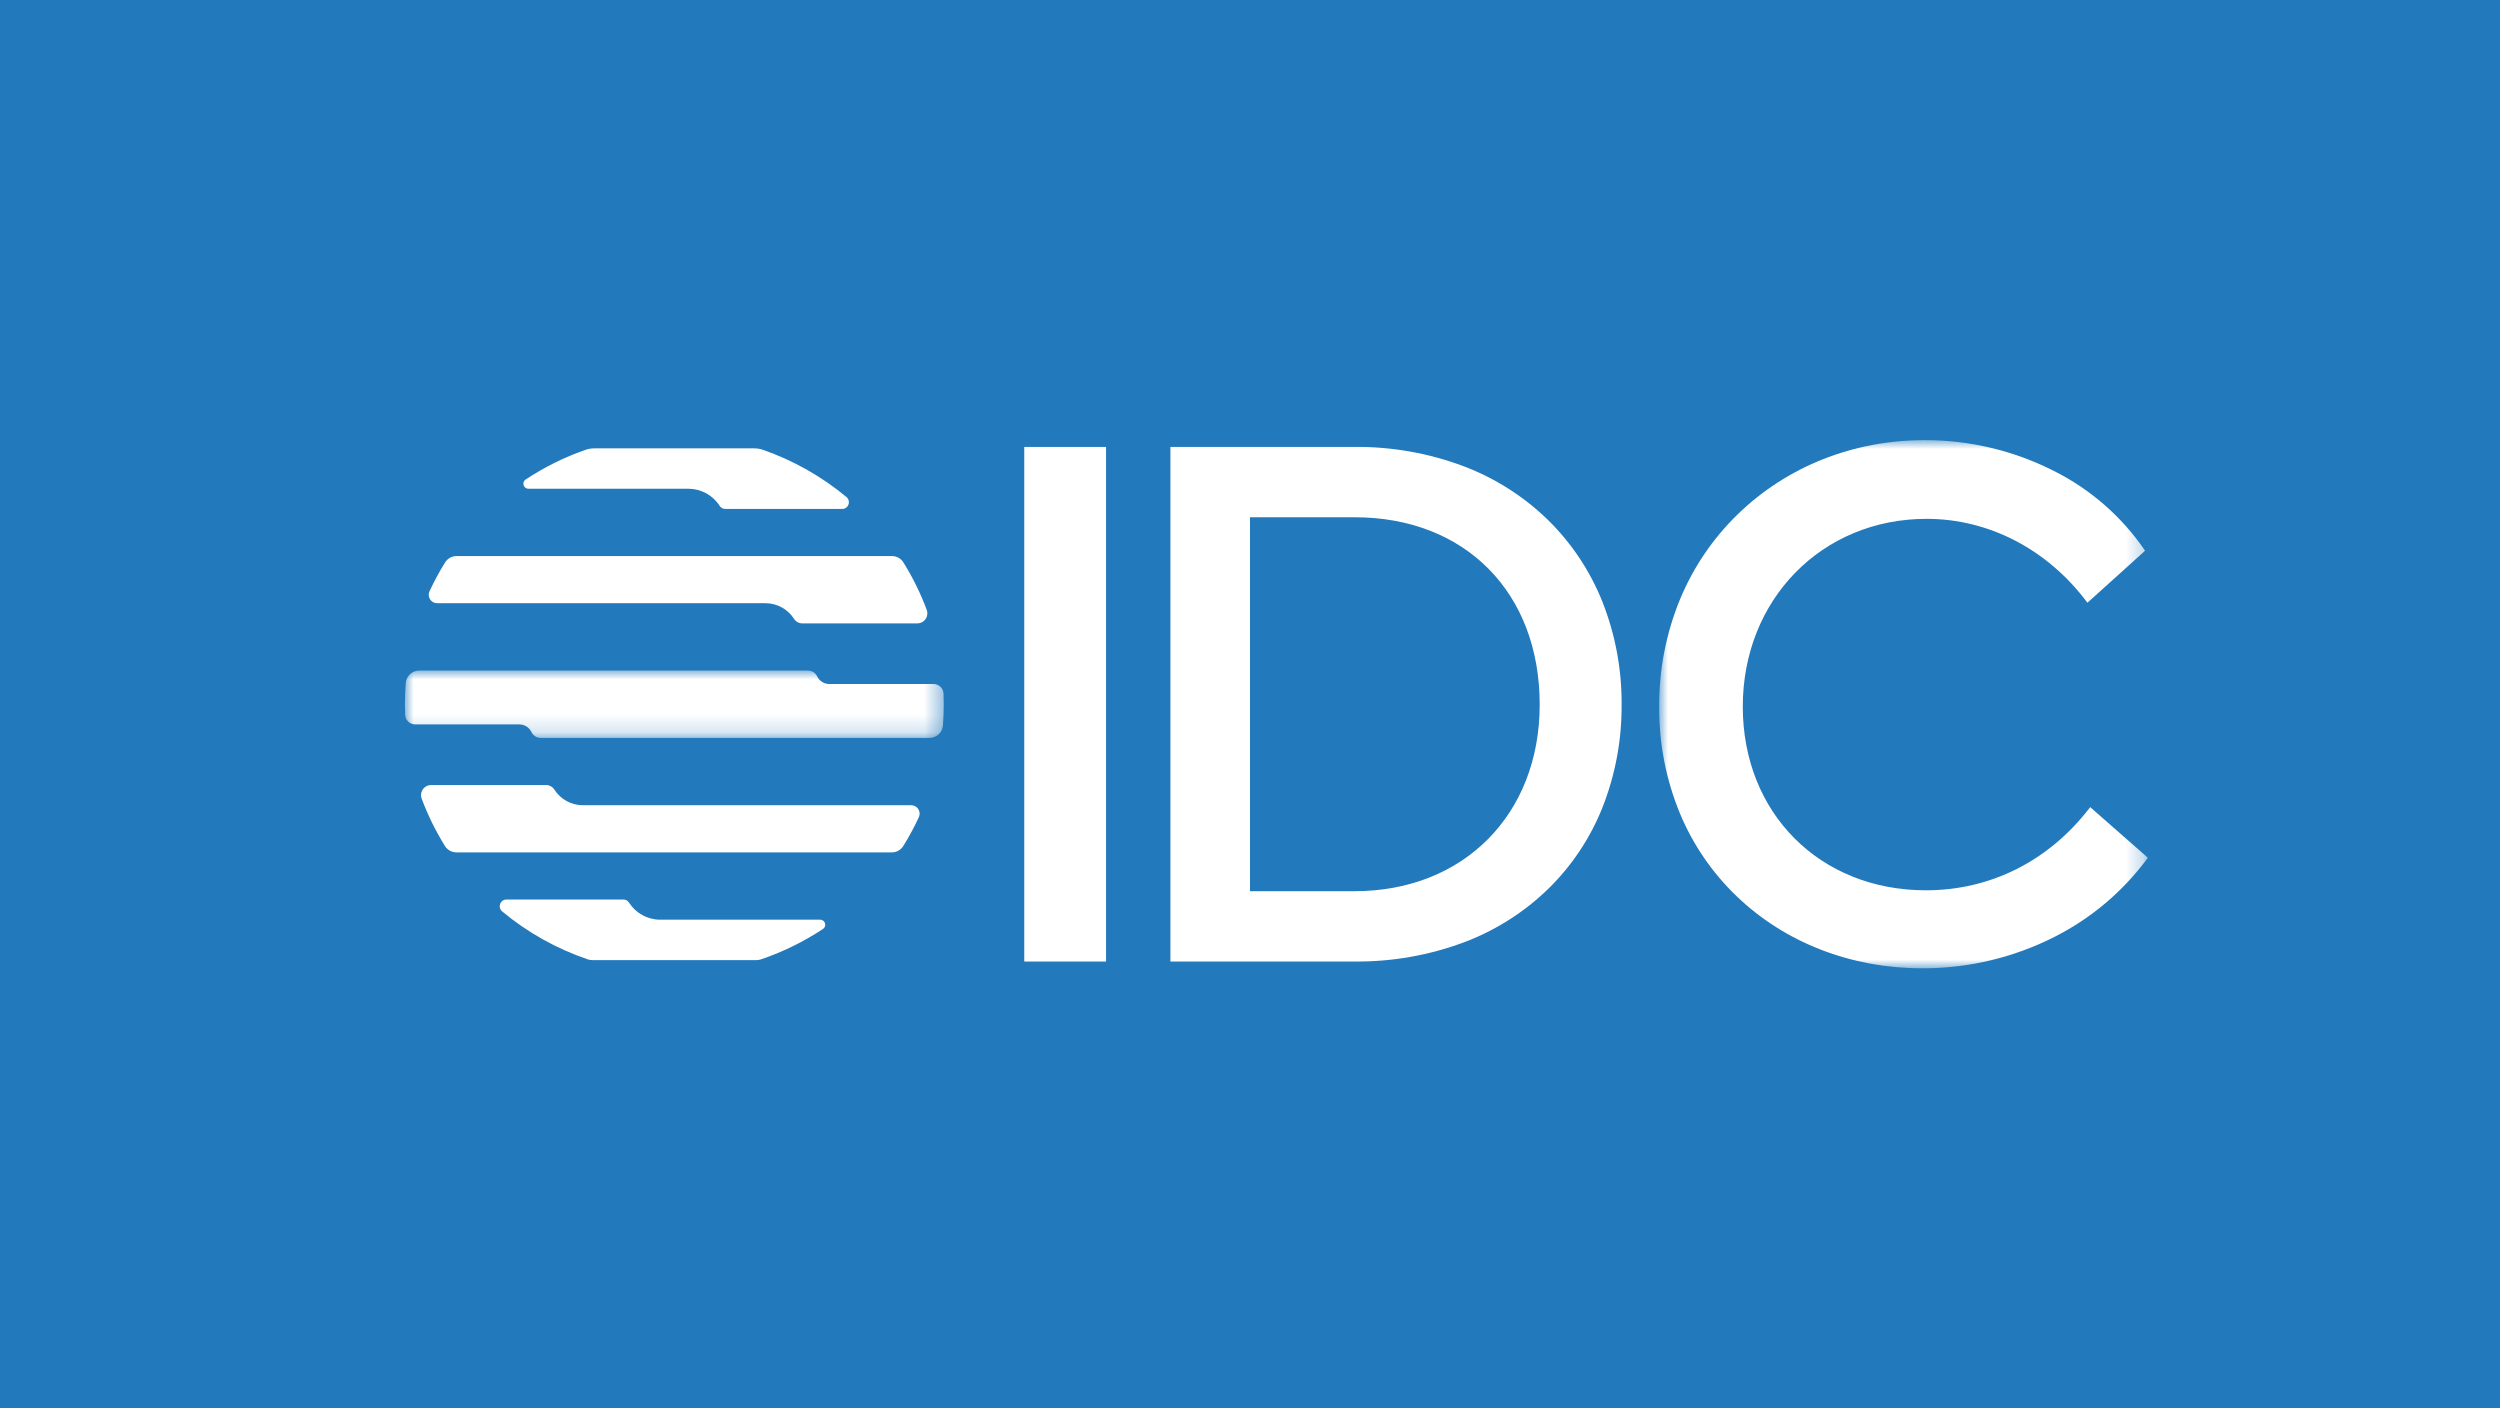
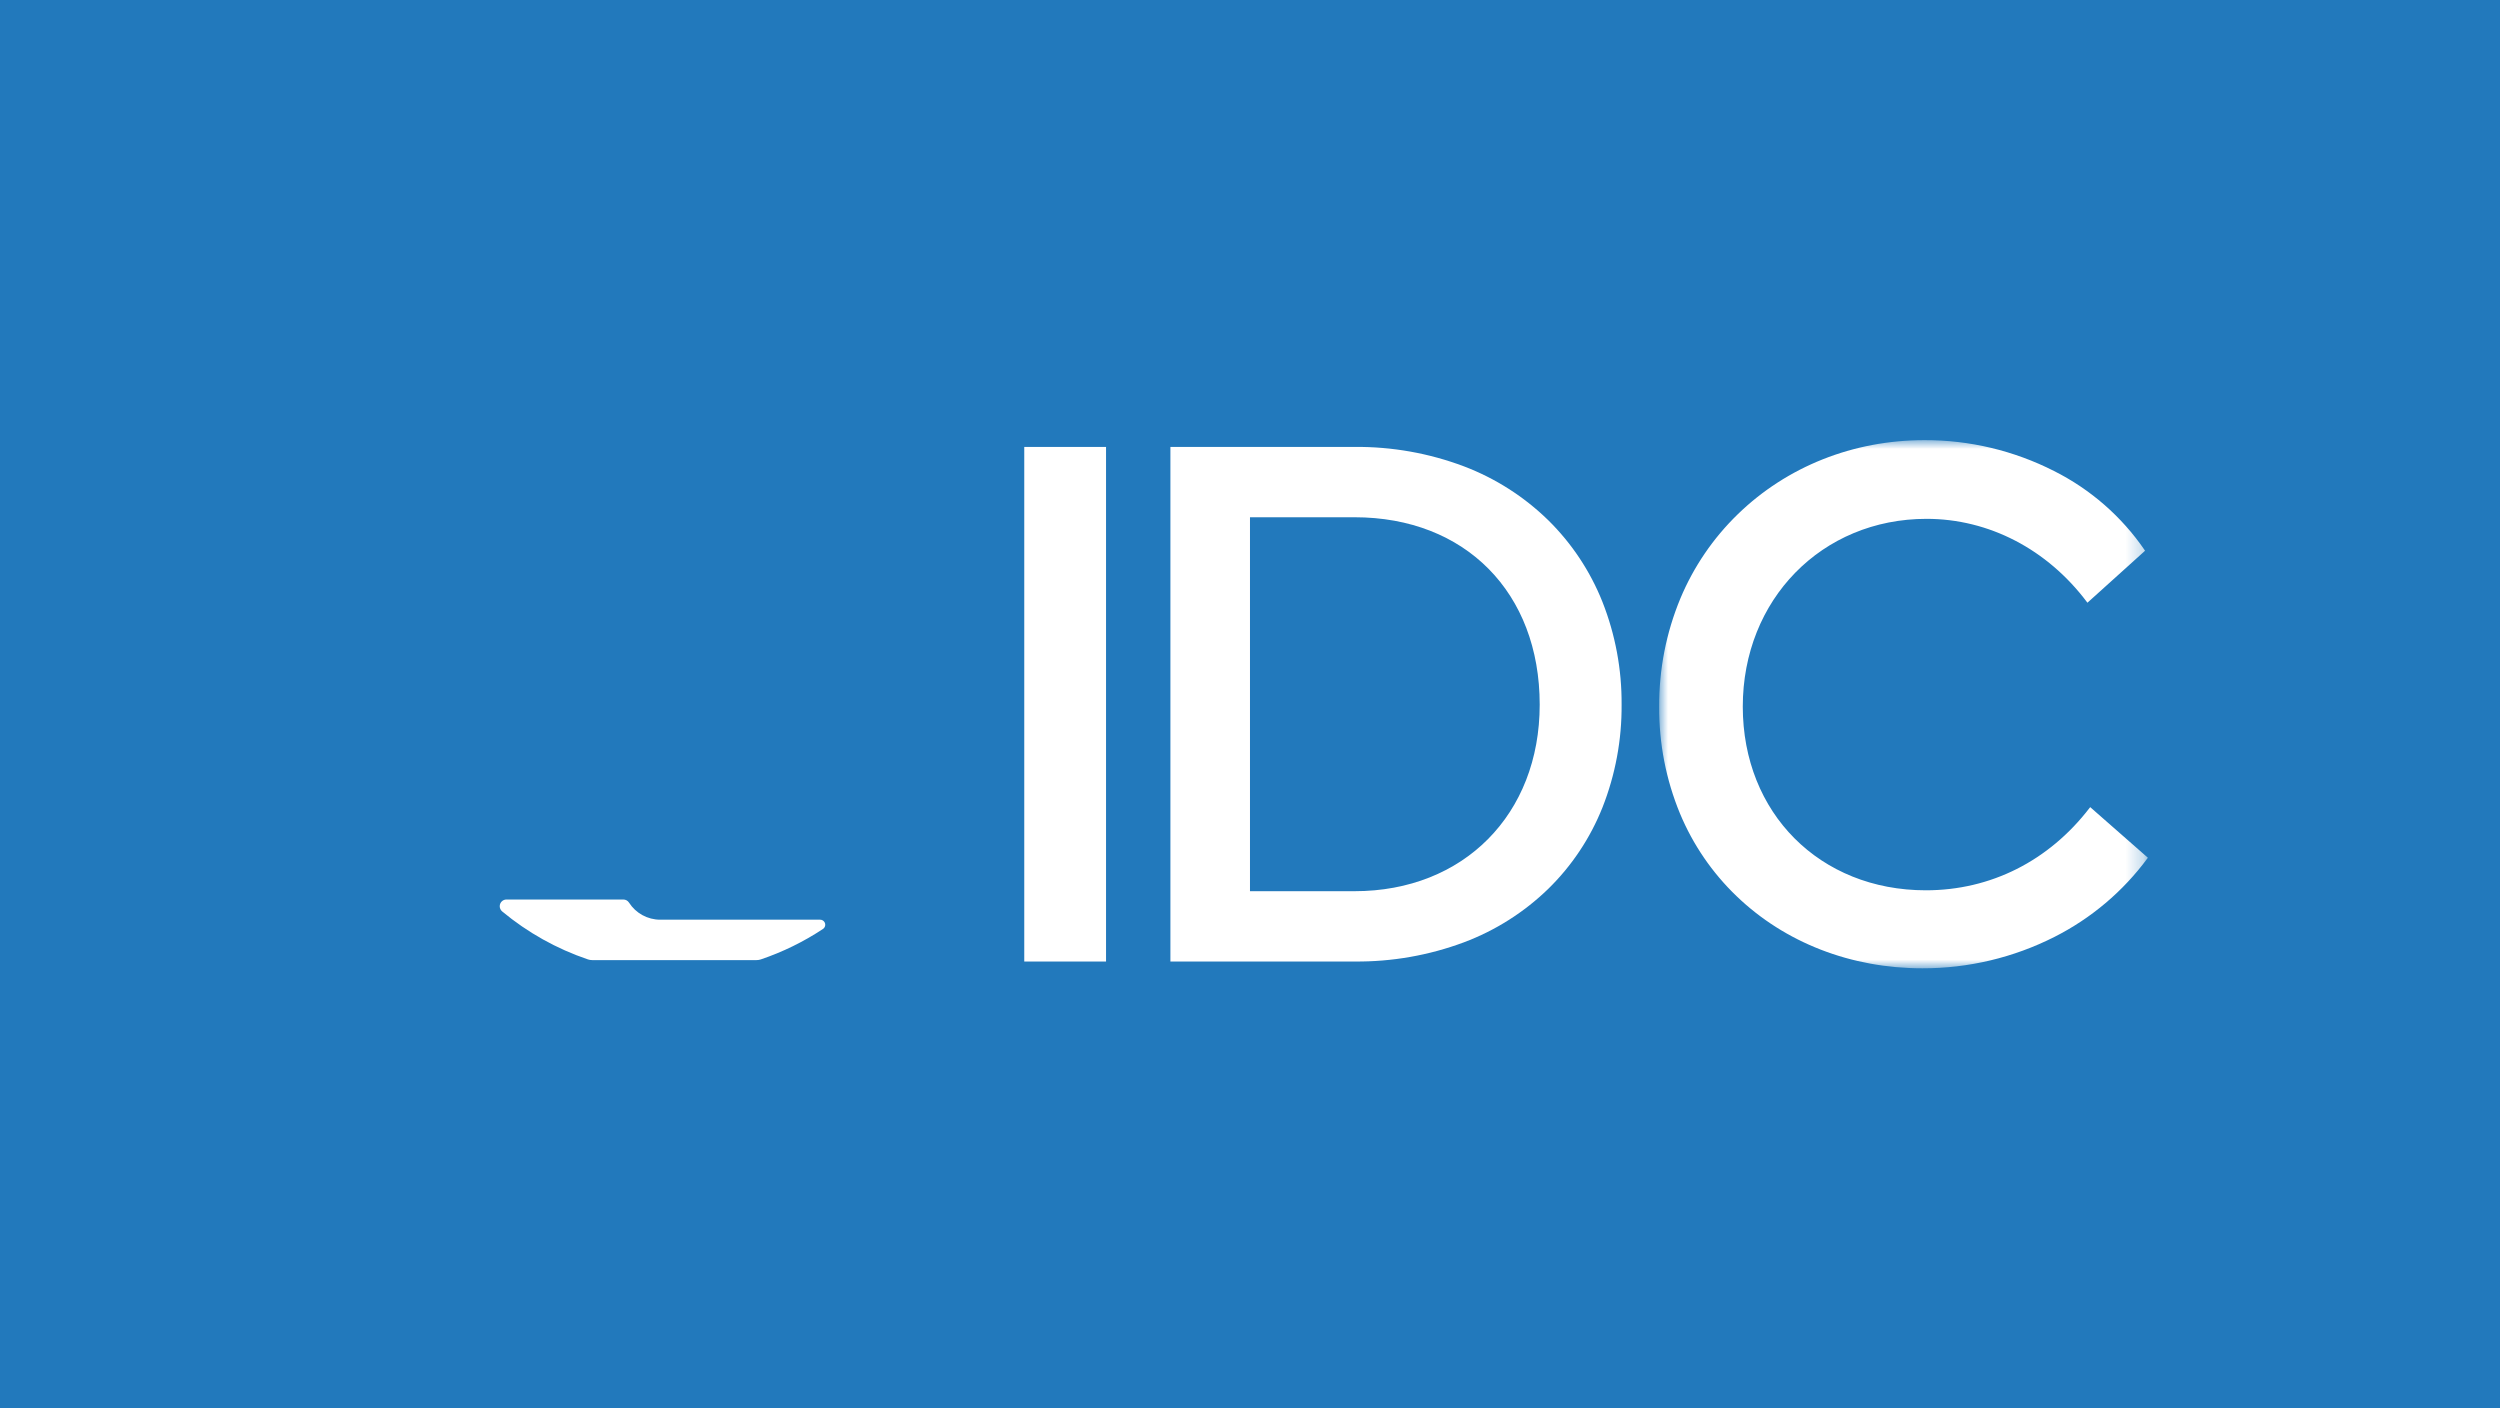
<svg xmlns="http://www.w3.org/2000/svg" xmlns:xlink="http://www.w3.org/1999/xlink" width="142px" height="80px" viewBox="0 0 142 80" version="1.1">
  <title>2</title>
  <defs>
    <polygon id="path-1" points="0 0 27.758 0 27.758 30 0 30" />
-     <polygon id="path-3" points="0 0 30.606 0 30.606 3.825 0 3.825" />
  </defs>
  <g id="页面-1" stroke="none" stroke-width="1" fill="none" fill-rule="evenodd">
    <g id="0428_新势力3.0_视频弹幕" transform="translate(-410, -789)">
      <g id="编组-28" transform="translate(-83.092, 0)">
        <g id="编组-15" transform="translate(313.092, 739)">
          <g id="2" transform="translate(180, 50)">
            <polygon id="idc" fill="#2279BC" points="0 80 142 80 142 0 0 0" />
            <g id="编组" transform="translate(23, 25)">
              <polygon id="Fill-1" fill="#FFFFFF" points="35.178 29.615 39.823 29.615 39.823 0.386 35.178 0.386" />
              <g>
                <path d="M64.455,15.022 C64.455,21.262 60.13,25.62 53.937,25.62 L47.999,25.62 L47.999,4.38 L53.937,4.38 C60.228,4.38 64.455,8.657 64.455,15.022 M64.94,4.548 C63.57,3.21 61.94,2.169 60.151,1.488 C58.165,0.74 56.059,0.366 53.937,0.385 L43.479,0.385 L43.479,29.614 L53.937,29.614 C56.058,29.634 58.163,29.265 60.151,28.524 C61.939,27.852 63.569,26.819 64.939,25.489 C66.277,24.181 67.326,22.606 68.019,20.868 C68.753,19.007 69.122,17.021 69.107,15.022 C69.121,13.025 68.752,11.044 68.019,9.187 C67.325,7.444 66.276,5.864 64.94,4.548" id="Fill-2" fill="#FFFFFF" />
                <g transform="translate(71.242, 0)">
                  <mask id="mask-2" fill="white">
                    <use xlink:href="#path-1" />
                  </mask>
                  <g id="Clip-5" />
                  <path d="M24.481,20.845 L24.455,20.879 C22.134,23.903 18.828,25.569 15.147,25.569 C9.122,25.569 4.748,21.182 4.748,15.137 C4.748,9.056 9.235,4.47 15.186,4.47 C18.721,4.47 22.042,6.195 24.298,9.2 L24.324,9.234 L27.573,6.304 L27.598,6.281 L27.579,6.253 C26.272,4.342 24.499,2.794 22.429,1.754 C20.15,0.595 17.627,-0.007 15.069,0 C11.026,0 7.261,1.494 4.466,4.207 C3.066,5.565 1.956,7.192 1.204,8.991 C0.396,10.939 -0.013,13.029 0,15.137 C-0.015,17.219 0.386,19.283 1.18,21.207 C1.917,22.976 3.011,24.573 4.393,25.9 C7.143,28.544 10.892,30 14.952,30 C17.557,30.005 20.126,29.394 22.45,28.217 C24.538,27.161 26.348,25.631 27.737,23.748 L27.758,23.72 L24.481,20.845 Z" id="Fill-4" fill="#FFFFFF" mask="url(#mask-2)" />
                </g>
                <path d="M5.523,26.769 C6.965,27.969 8.617,28.892 10.394,29.494 C10.472,29.521 10.554,29.534 10.637,29.534 L19.972,29.534 C20.055,29.534 20.137,29.521 20.216,29.494 C21.462,29.072 22.648,28.491 23.745,27.765 C23.877,27.677 23.914,27.499 23.825,27.367 C23.772,27.287 23.682,27.239 23.586,27.239 L14.501,27.239 C13.782,27.239 13.113,26.872 12.726,26.266 C12.656,26.157 12.536,26.092 12.406,26.092 L5.767,26.092 C5.556,26.092 5.385,26.263 5.385,26.474 C5.385,26.588 5.436,26.696 5.523,26.769" id="Fill-6" fill="#FFFFFF" />
-                 <path d="M25.079,3.231 C23.671,2.061 22.065,1.153 20.337,0.55 C20.175,0.494 20.006,0.466 19.836,0.467 L10.758,0.467 C10.588,0.466 10.42,0.494 10.259,0.55 C9.059,0.968 7.917,1.534 6.857,2.235 C6.725,2.323 6.689,2.501 6.777,2.633 C6.83,2.713 6.92,2.761 7.016,2.761 L16.102,2.761 C16.821,2.761 17.49,3.128 17.877,3.734 C17.947,3.843 18.068,3.909 18.198,3.908 L24.836,3.908 C25.047,3.908 25.218,3.736 25.217,3.525 C25.217,3.411 25.167,3.304 25.079,3.231" id="Fill-8" fill="#FFFFFF" />
                <g transform="translate(0, 13.088)">
                  <mask id="mask-4" fill="white">
                    <use xlink:href="#path-3" />
                  </mask>
                  <g id="Clip-11" />
-                   <path d="M30.594,1.314 C30.582,1.007 30.329,0.764 30.021,0.764 L24.104,0.764 C23.807,0.764 23.537,0.593 23.411,0.325 C23.314,0.124 23.11,-0.002 22.888,0 L0.811,0 C0.411,0 0.078,0.308 0.047,0.707 C0.015,1.104 -0,1.506 -0,1.912 C-0,2.112 0.004,2.311 0.012,2.51 C0.024,2.817 0.277,3.059 0.585,3.059 L6.496,3.059 C6.793,3.059 7.064,3.23 7.19,3.499 C7.287,3.7 7.491,3.826 7.713,3.825 L29.796,3.825 C30.196,3.824 30.528,3.515 30.559,3.117 C30.59,2.719 30.606,2.318 30.606,1.912 C30.606,1.712 30.602,1.513 30.594,1.314" id="Fill-10" fill="#FFFFFF" mask="url(#mask-4)" />
                </g>
-                 <path d="M20.483,9.263 C21.136,9.263 21.744,9.596 22.096,10.145 C22.201,10.311 22.383,10.41 22.579,10.41 L29.1,10.41 C29.417,10.41 29.674,10.153 29.674,9.836 C29.674,9.767 29.662,9.699 29.637,9.634 C29.286,8.696 28.843,7.796 28.314,6.945 C28.175,6.721 27.929,6.585 27.665,6.585 L2.93,6.585 C2.666,6.585 2.42,6.721 2.281,6.945 C1.953,7.473 1.658,8.021 1.396,8.585 C1.286,8.825 1.391,9.109 1.632,9.219 C1.694,9.248 1.762,9.263 1.832,9.263 L20.483,9.263 Z" id="Fill-12" fill="#FFFFFF" />
-                 <path d="M10.105,20.737 C9.452,20.737 8.844,20.404 8.493,19.855 C8.388,19.69 8.205,19.59 8.009,19.59 L1.487,19.59 C1.17,19.59 0.914,19.847 0.914,20.164 C0.914,20.233 0.927,20.302 0.951,20.366 C1.303,21.304 1.746,22.204 2.274,23.055 C2.413,23.279 2.659,23.415 2.923,23.415 L27.657,23.415 C27.922,23.415 28.167,23.279 28.306,23.055 C28.634,22.527 28.93,21.979 29.191,21.415 C29.301,21.175 29.196,20.891 28.956,20.781 C28.894,20.752 28.825,20.737 28.755,20.737 L10.105,20.737 Z" id="Fill-14" fill="#FFFFFF" />
              </g>
            </g>
          </g>
        </g>
      </g>
    </g>
  </g>
</svg>